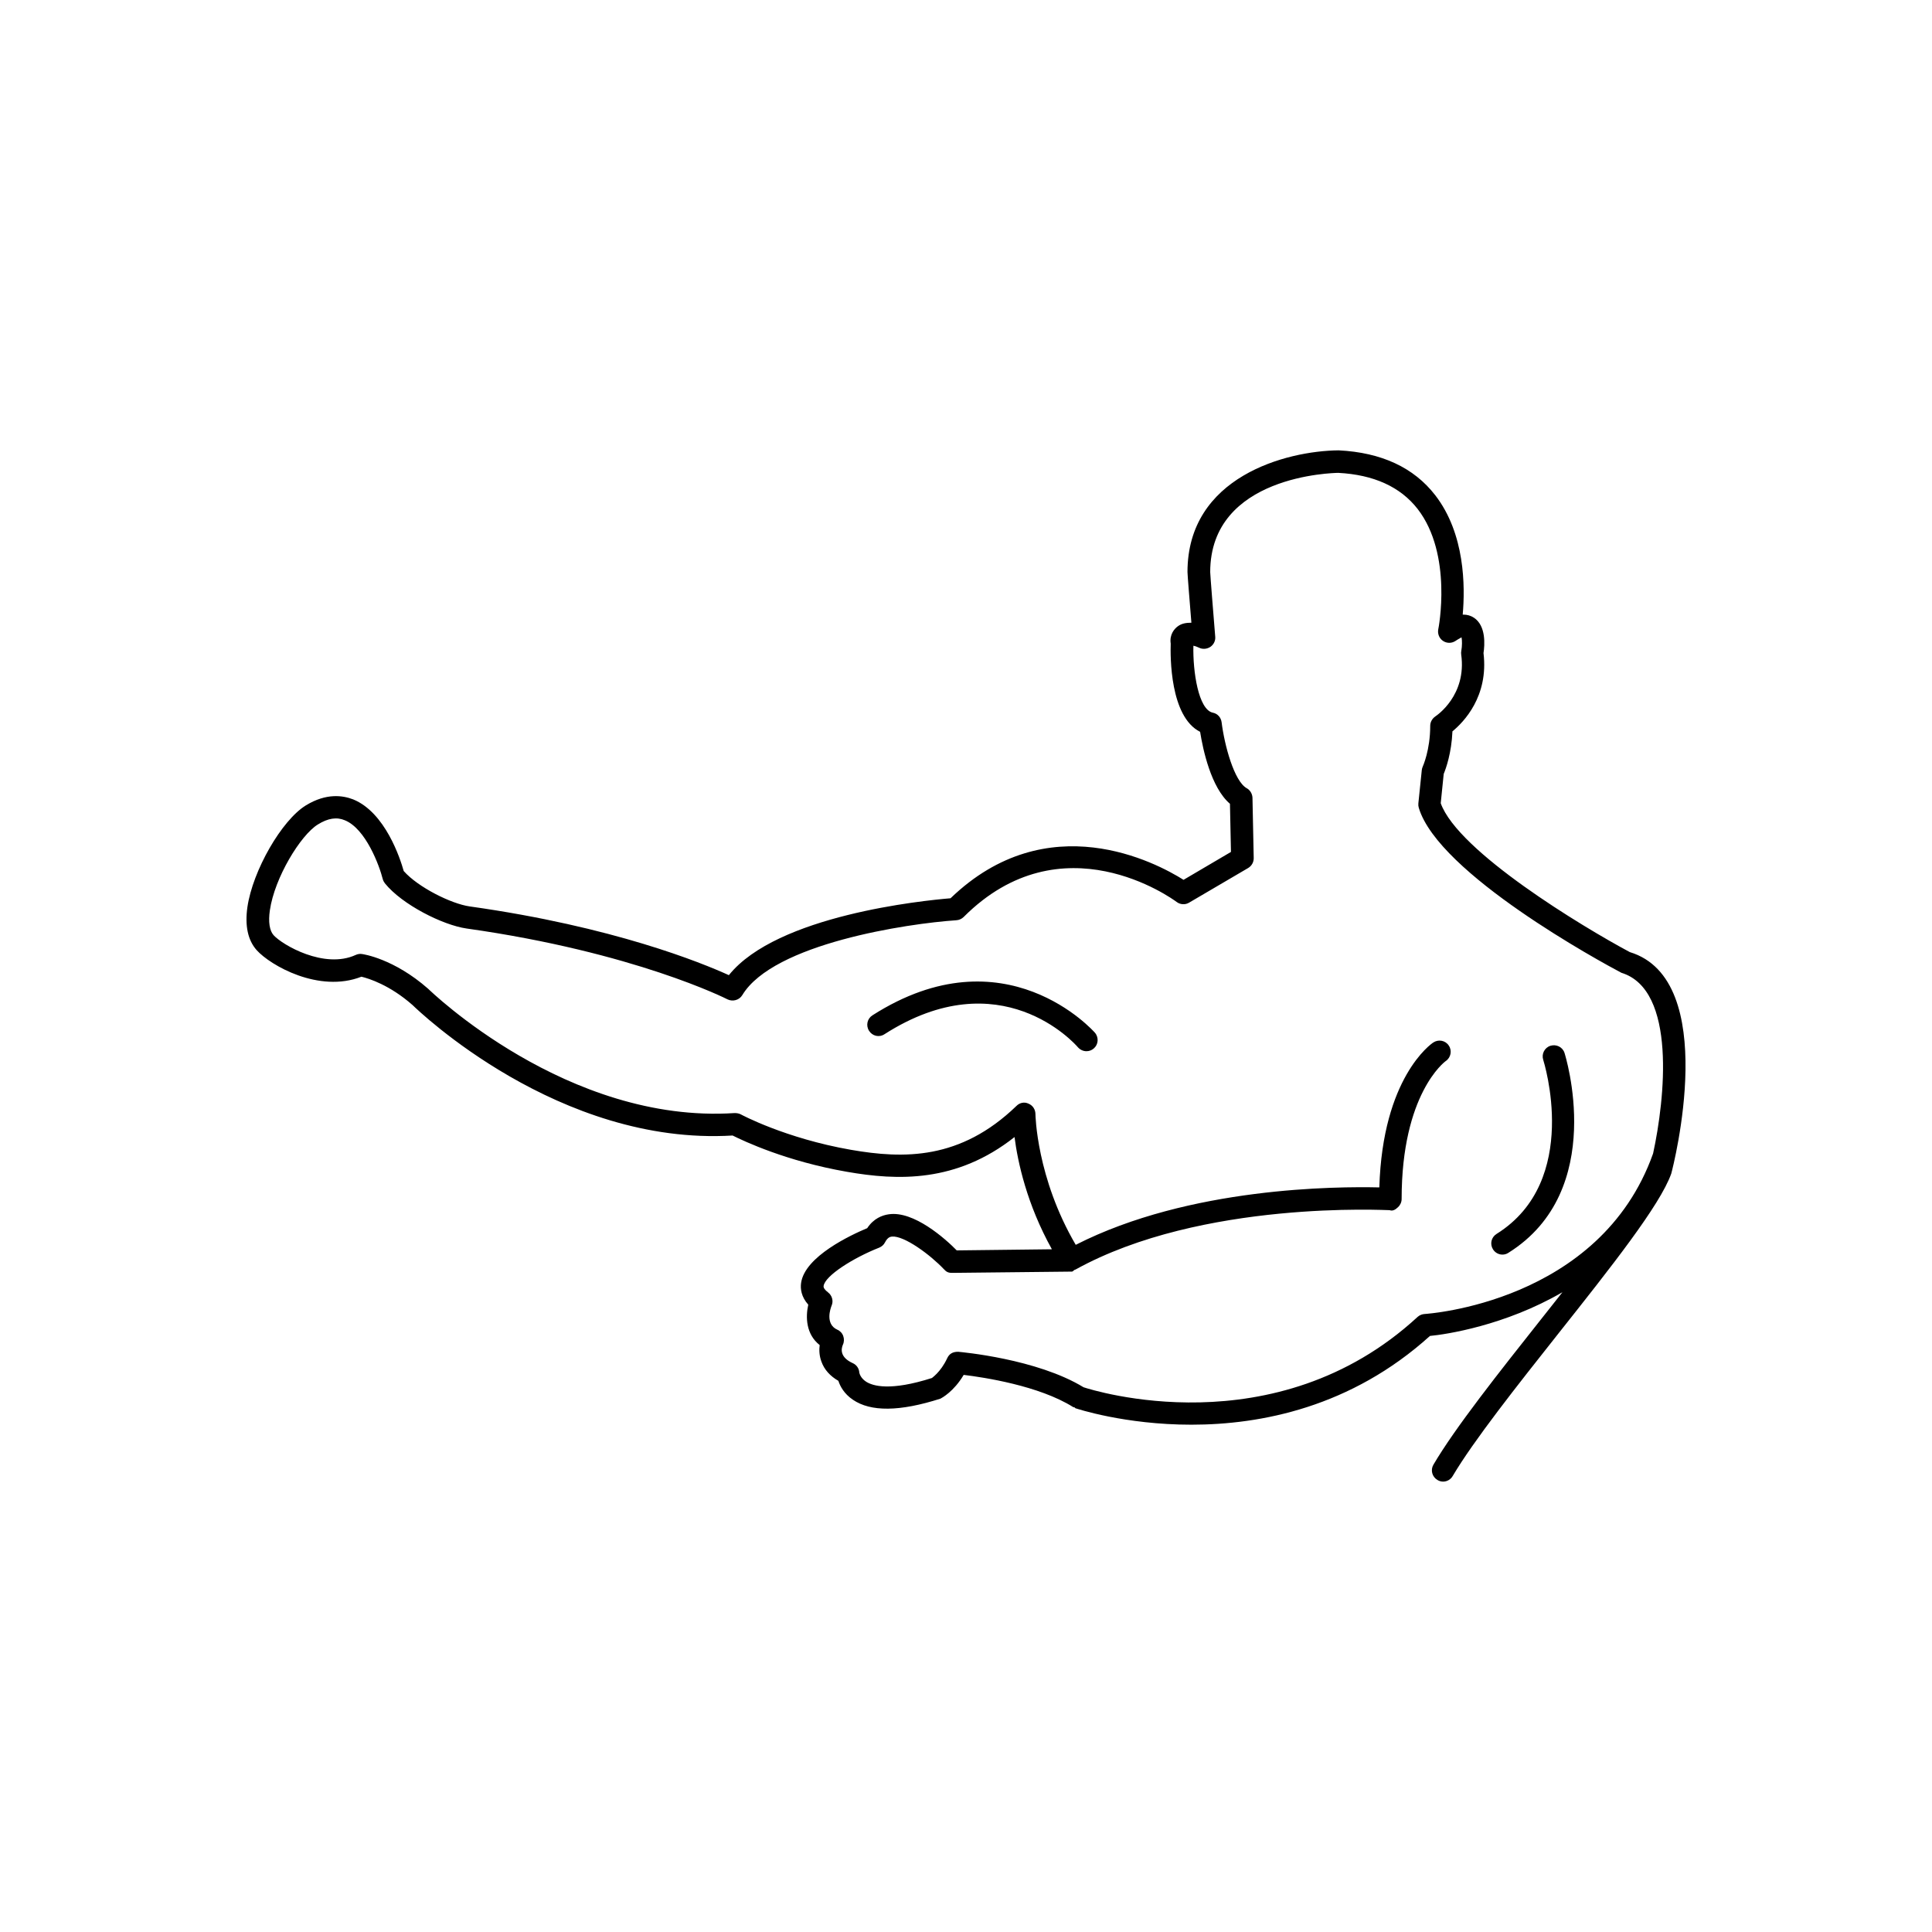
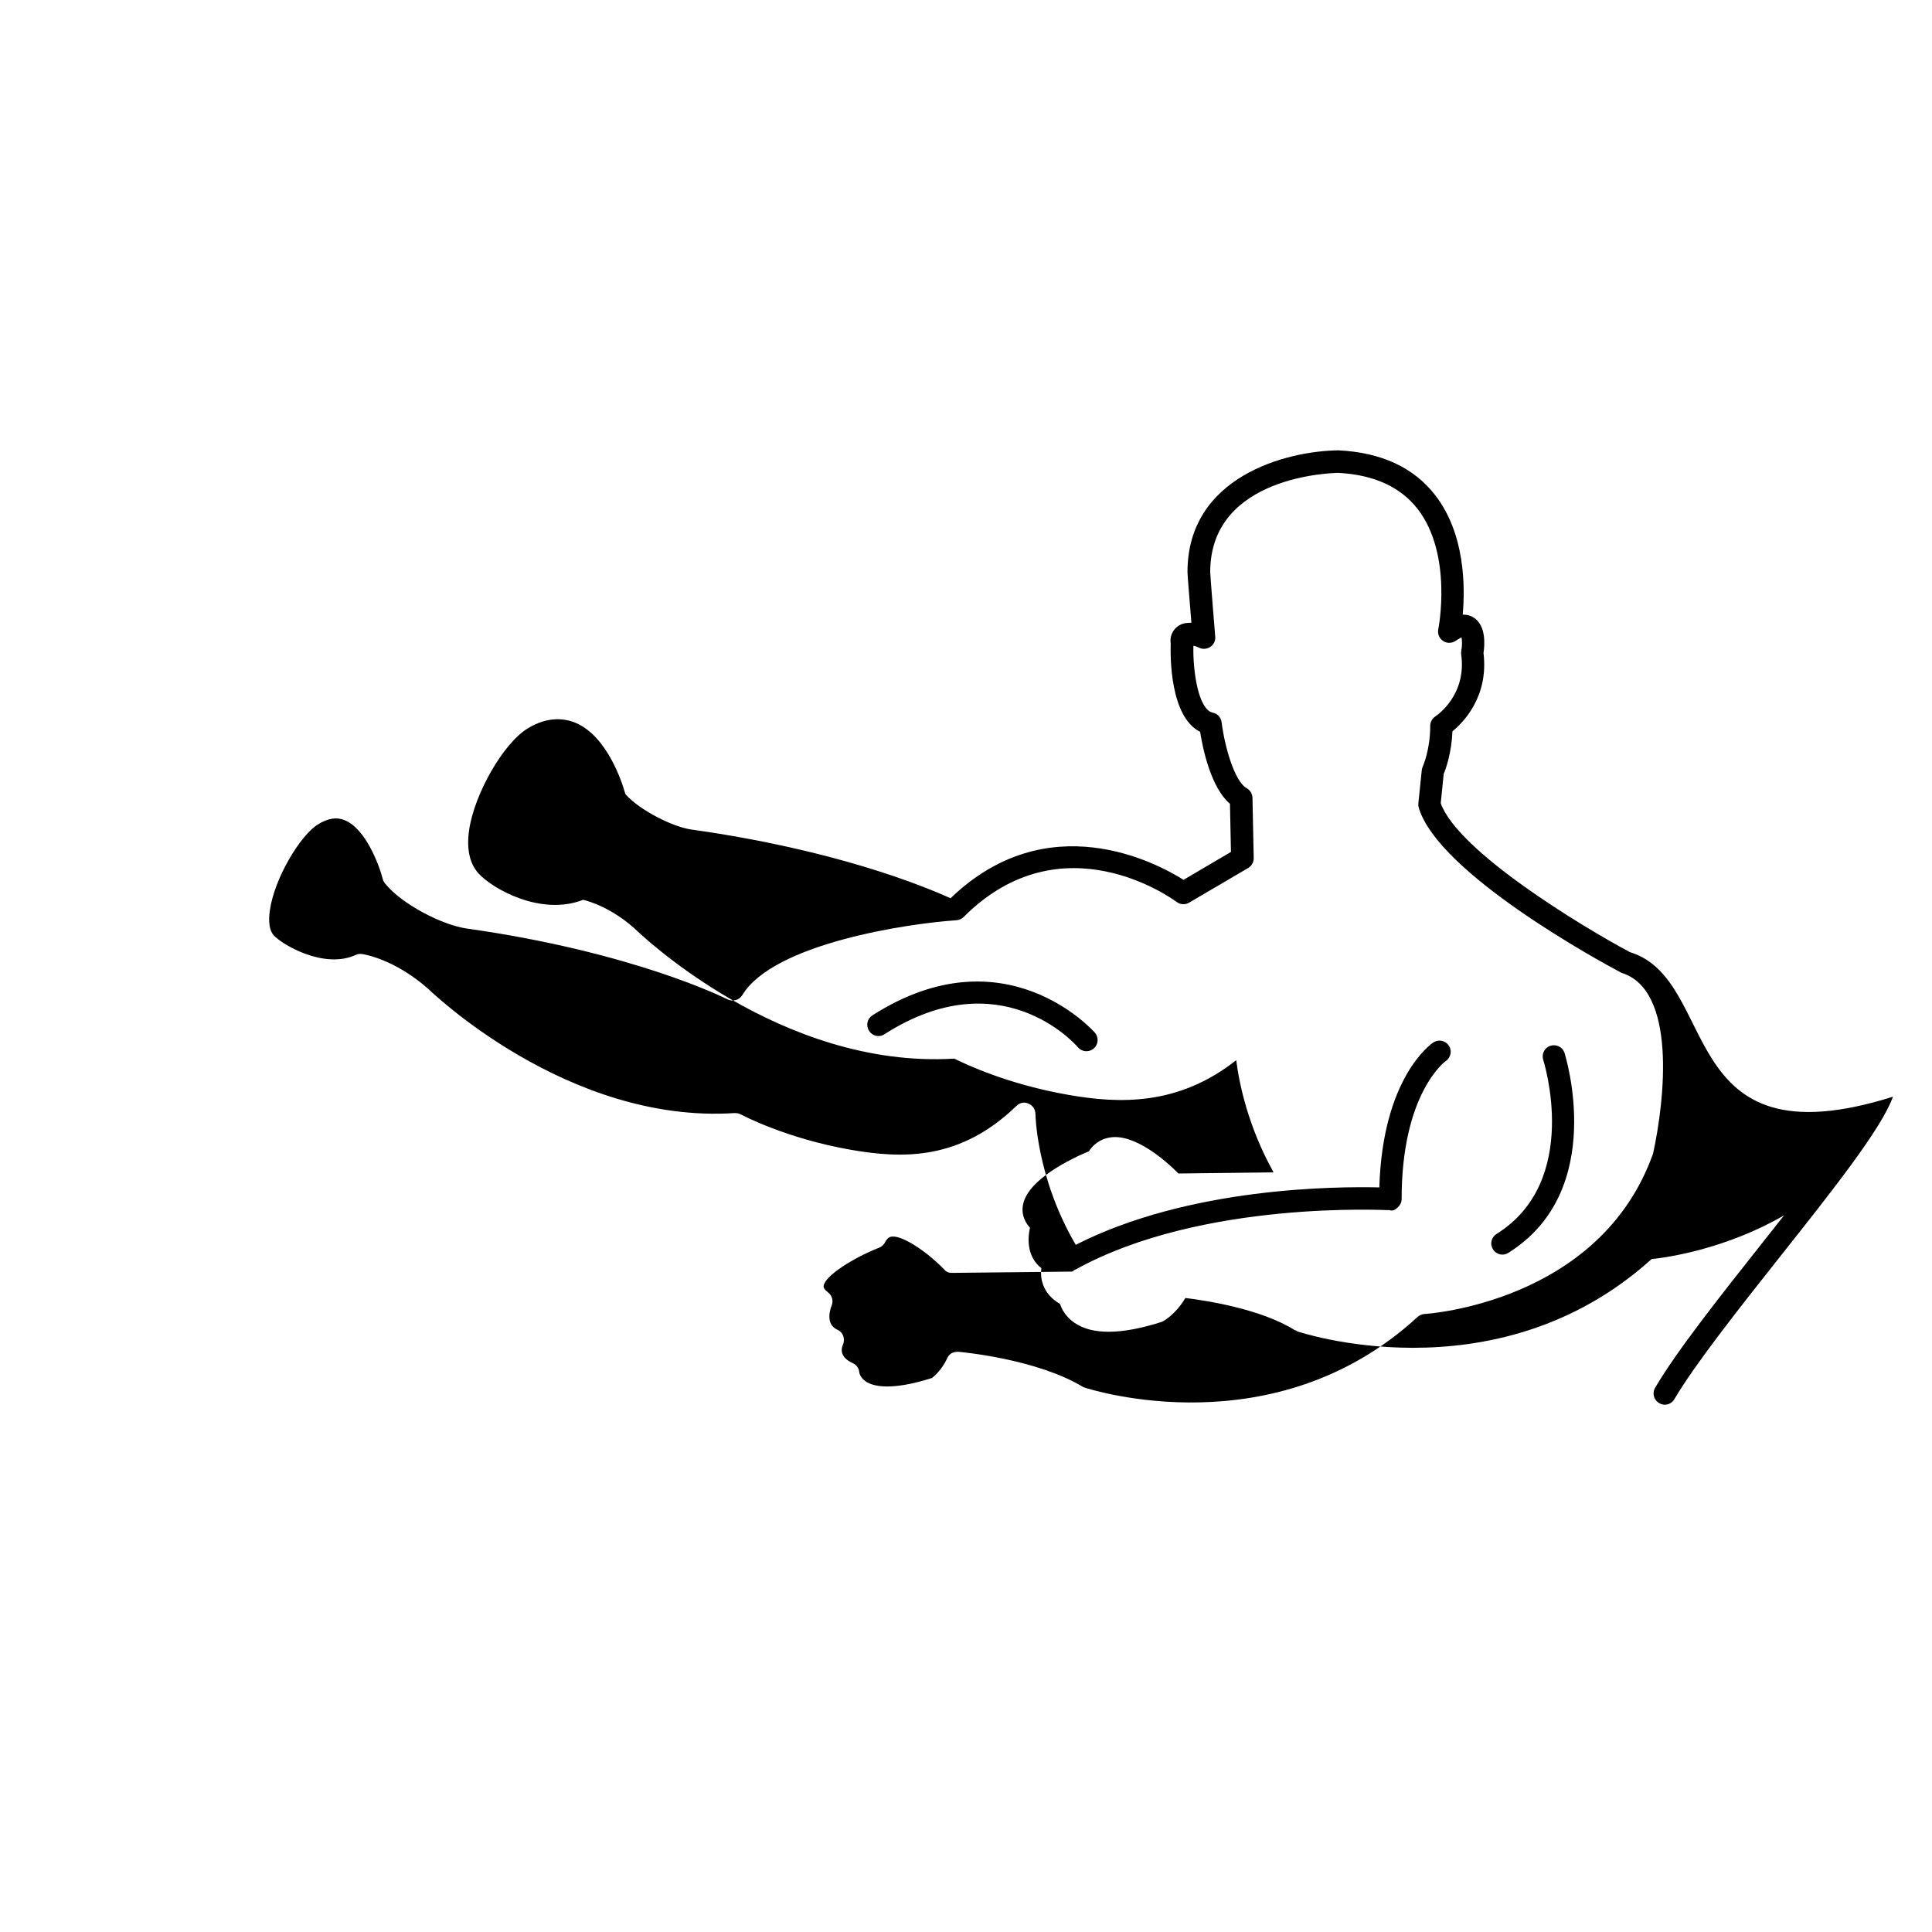
<svg xmlns="http://www.w3.org/2000/svg" version="1.1" id="Layer_1" x="0px" y="0px" width="50px" height="50px" viewBox="0 0 50 50" enable-background="new 0 0 50 50" xml:space="preserve">
-   <path d="M42.179,24.64c-1.222-0.653-4.447-2.601-4.893-3.853l0.077-0.758c0.057-0.137,0.202-0.539,0.226-1.102  c0.289-0.237,0.94-0.904,0.804-2.025c0.032-0.21,0.069-0.705-0.247-0.915c-0.084-0.055-0.174-0.081-0.276-0.081  c-0.004,0-0.01,0-0.015,0c0.064-0.727,0.062-2.092-0.713-3.092c-0.553-0.713-1.389-1.104-2.499-1.159  c-1.354,0.013-3.911,0.681-3.911,3.149c0,0.076,0.058,0.773,0.101,1.312c-0.127,0-0.248,0.015-0.352,0.093  c-0.085,0.062-0.219,0.209-0.183,0.448c-0.011,0.33-0.021,1.89,0.761,2.283c0.071,0.448,0.279,1.44,0.772,1.862l0.026,1.246  L30.63,22.77c-0.702-0.442-3.516-1.948-6.03,0.477c-0.707,0.059-4.493,0.438-5.737,1.99c-0.701-0.318-2.982-1.255-6.708-1.779  c-0.479-0.068-1.336-0.496-1.707-0.916c-0.089-0.32-0.477-1.514-1.306-1.853c-0.268-0.104-0.694-0.17-1.224,0.153  c-0.628,0.384-1.377,1.688-1.515,2.633c-0.069,0.484,0.012,0.859,0.24,1.115c0.354,0.394,1.611,1.117,2.711,0.687  c0.188,0.045,0.732,0.213,1.324,0.735c0.152,0.148,3.785,3.646,8.282,3.375c0.293,0.146,1.39,0.666,2.954,0.938  c1.313,0.23,2.839,0.289,4.342-0.898c0.083,0.646,0.317,1.736,0.967,2.904l-2.463,0.029c-0.298-0.305-1.115-1.031-1.759-0.934  c-0.166,0.023-0.39,0.105-0.558,0.359c-0.418,0.174-1.616,0.732-1.711,1.418c-0.021,0.148,0.002,0.357,0.186,0.562  c-0.072,0.318-0.061,0.766,0.295,1.045c-0.015,0.121-0.014,0.271,0.046,0.43c0.073,0.205,0.222,0.371,0.438,0.496  c0.045,0.139,0.147,0.334,0.374,0.488c0.461,0.316,1.211,0.312,2.268-0.027c0.038-0.02,0.346-0.184,0.601-0.615  c0.513,0.062,1.949,0.277,2.835,0.834c0.01,0.006,0.022,0,0.032,0.006c0.012,0.006,0.016,0.02,0.025,0.023  c0.026,0.008,1.27,0.426,3,0.426c1.803,0,4.134-0.453,6.175-2.297c0.412-0.039,1.933-0.264,3.428-1.131  c-0.186,0.234-0.368,0.469-0.557,0.705c-1.09,1.377-2.219,2.801-2.781,3.758c-0.081,0.137-0.035,0.314,0.103,0.395  c0.045,0.029,0.097,0.043,0.147,0.043c0.098,0,0.195-0.051,0.249-0.145c0.545-0.92,1.659-2.328,2.738-3.691  c1.353-1.707,2.629-3.316,2.918-4.135C43.308,30.172,44.536,25.357,42.179,24.64z M36.871,34.006  c-0.067,0.004-0.132,0.029-0.182,0.074c-3.691,3.404-8.438,1.891-8.647,1.822c-1.211-0.738-3.162-0.91-3.243-0.918  c-0.148-0.002-0.235,0.057-0.286,0.168c-0.174,0.371-0.403,0.51-0.393,0.51c-1.083,0.346-1.533,0.207-1.705,0.096  c-0.154-0.1-0.174-0.229-0.176-0.234c-0.006-0.107-0.071-0.203-0.17-0.246c-0.335-0.152-0.303-0.365-0.255-0.477  c0.033-0.07,0.035-0.152,0.009-0.225c-0.026-0.074-0.083-0.135-0.154-0.164c-0.319-0.145-0.178-0.547-0.146-0.625  c0.051-0.121,0.011-0.26-0.093-0.34c-0.083-0.064-0.123-0.119-0.115-0.166c0.035-0.266,0.773-0.73,1.439-0.992  c0.065-0.027,0.119-0.074,0.15-0.137c0.062-0.119,0.125-0.145,0.18-0.15c0.319-0.025,0.989,0.469,1.347,0.848  c0.057,0.061,0.103,0.094,0.216,0.092l3.091-0.033c0.032,0,0.049-0.037,0.079-0.049c0.006-0.002,0.012,0,0.017-0.004  c3.272-1.811,8.081-1.533,8.13-1.537c0.085,0.033,0.159-0.023,0.217-0.078c0.059-0.055,0.093-0.131,0.093-0.211  c0-2.719,1.113-3.551,1.142-3.57c0.132-0.09,0.168-0.27,0.079-0.4c-0.089-0.137-0.271-0.168-0.402-0.08  c-0.055,0.035-1.312,0.906-1.396,3.75c-1.094-0.025-4.912-0.014-7.857,1.486c-1.017-1.736-1.043-3.369-1.043-3.387  c-0.002-0.117-0.069-0.221-0.178-0.266c-0.111-0.053-0.231-0.025-0.314,0.059c-1.45,1.4-2.915,1.373-4.283,1.135  c-1.701-0.297-2.841-0.912-2.852-0.918c-0.049-0.025-0.103-0.033-0.158-0.033c-4.33,0.285-7.885-3.172-7.932-3.217  c-0.887-0.78-1.681-0.896-1.713-0.899c-0.051-0.009-0.109,0-0.162,0.024c-0.812,0.373-1.895-0.258-2.125-0.512  c-0.104-0.117-0.14-0.344-0.096-0.643c0.122-0.848,0.797-1.948,1.241-2.221c0.263-0.164,0.49-0.199,0.7-0.109  c0.541,0.219,0.894,1.174,0.981,1.523c0.011,0.039,0.03,0.076,0.055,0.108c0.444,0.552,1.501,1.083,2.115,1.17  c4.342,0.612,6.729,1.821,6.753,1.834c0.133,0.064,0.303,0.021,0.382-0.111c0.807-1.335,4.272-1.852,5.539-1.937  c0.069-0.004,0.136-0.033,0.188-0.083c2.541-2.546,5.395-0.479,5.514-0.39c0.093,0.07,0.222,0.078,0.321,0.018l1.528-0.896  c0.092-0.055,0.146-0.151,0.145-0.256l-0.032-1.562c-0.004-0.104-0.061-0.198-0.148-0.247c-0.325-0.181-0.576-1.106-0.651-1.709  c-0.016-0.123-0.106-0.224-0.229-0.247c-0.371-0.08-0.518-1.068-0.501-1.732c0.051,0.01,0.106,0.031,0.151,0.053  c0.095,0.045,0.204,0.031,0.289-0.024c0.086-0.06,0.135-0.159,0.125-0.263c-0.049-0.6-0.128-1.582-0.13-1.672  c0-2.508,3.196-2.566,3.314-2.568c0.918,0.048,1.608,0.361,2.054,0.934c0.914,1.179,0.54,3.098,0.534,3.115  c-0.022,0.115,0.025,0.234,0.122,0.299c0.1,0.068,0.226,0.066,0.323,0.002c0.081-0.055,0.134-0.076,0.157-0.095  c0.017,0.078,0.017,0.23-0.006,0.354c-0.006,0.029-0.006,0.062-0.002,0.093c0.146,1.055-0.635,1.578-0.667,1.599  c-0.083,0.057-0.135,0.147-0.135,0.246c0,0.629-0.19,1.045-0.192,1.051c-0.014,0.028-0.022,0.062-0.026,0.094l-0.089,0.863  c-0.004,0.037,0,0.077,0.011,0.113c0.508,1.705,4.716,3.992,5.244,4.27c1.434,0.439,1.126,3.271,0.82,4.677  C41.407,33.721,36.917,34.002,36.871,34.006z M28.337,26.727c0.104,0.123,0.09,0.305-0.031,0.408  c-0.056,0.049-0.123,0.07-0.188,0.07c-0.082,0-0.163-0.035-0.222-0.102c-0.079-0.094-2.005-2.259-5.005-0.338  c-0.139,0.092-0.315,0.047-0.4-0.088c-0.087-0.137-0.048-0.314,0.087-0.4C26.012,24.083,28.312,26.701,28.337,26.727z   M40.489,27.248c0.011,0.037,1.13,3.562-1.454,5.176c-0.047,0.031-0.1,0.045-0.153,0.045c-0.096,0-0.189-0.049-0.244-0.137  c-0.085-0.137-0.045-0.312,0.093-0.398c2.2-1.375,1.217-4.473,1.208-4.504c-0.05-0.152,0.033-0.316,0.185-0.365  C40.277,27.018,40.439,27.096,40.489,27.248z" />
+   <path d="M42.179,24.64c-1.222-0.653-4.447-2.601-4.893-3.853l0.077-0.758c0.057-0.137,0.202-0.539,0.226-1.102  c0.289-0.237,0.94-0.904,0.804-2.025c0.032-0.21,0.069-0.705-0.247-0.915c-0.084-0.055-0.174-0.081-0.276-0.081  c-0.004,0-0.01,0-0.015,0c0.064-0.727,0.062-2.092-0.713-3.092c-0.553-0.713-1.389-1.104-2.499-1.159  c-1.354,0.013-3.911,0.681-3.911,3.149c0,0.076,0.058,0.773,0.101,1.312c-0.127,0-0.248,0.015-0.352,0.093  c-0.085,0.062-0.219,0.209-0.183,0.448c-0.011,0.33-0.021,1.89,0.761,2.283c0.071,0.448,0.279,1.44,0.772,1.862l0.026,1.246  L30.63,22.77c-0.702-0.442-3.516-1.948-6.03,0.477c-0.701-0.318-2.982-1.255-6.708-1.779  c-0.479-0.068-1.336-0.496-1.707-0.916c-0.089-0.32-0.477-1.514-1.306-1.853c-0.268-0.104-0.694-0.17-1.224,0.153  c-0.628,0.384-1.377,1.688-1.515,2.633c-0.069,0.484,0.012,0.859,0.24,1.115c0.354,0.394,1.611,1.117,2.711,0.687  c0.188,0.045,0.732,0.213,1.324,0.735c0.152,0.148,3.785,3.646,8.282,3.375c0.293,0.146,1.39,0.666,2.954,0.938  c1.313,0.23,2.839,0.289,4.342-0.898c0.083,0.646,0.317,1.736,0.967,2.904l-2.463,0.029c-0.298-0.305-1.115-1.031-1.759-0.934  c-0.166,0.023-0.39,0.105-0.558,0.359c-0.418,0.174-1.616,0.732-1.711,1.418c-0.021,0.148,0.002,0.357,0.186,0.562  c-0.072,0.318-0.061,0.766,0.295,1.045c-0.015,0.121-0.014,0.271,0.046,0.43c0.073,0.205,0.222,0.371,0.438,0.496  c0.045,0.139,0.147,0.334,0.374,0.488c0.461,0.316,1.211,0.312,2.268-0.027c0.038-0.02,0.346-0.184,0.601-0.615  c0.513,0.062,1.949,0.277,2.835,0.834c0.01,0.006,0.022,0,0.032,0.006c0.012,0.006,0.016,0.02,0.025,0.023  c0.026,0.008,1.27,0.426,3,0.426c1.803,0,4.134-0.453,6.175-2.297c0.412-0.039,1.933-0.264,3.428-1.131  c-0.186,0.234-0.368,0.469-0.557,0.705c-1.09,1.377-2.219,2.801-2.781,3.758c-0.081,0.137-0.035,0.314,0.103,0.395  c0.045,0.029,0.097,0.043,0.147,0.043c0.098,0,0.195-0.051,0.249-0.145c0.545-0.92,1.659-2.328,2.738-3.691  c1.353-1.707,2.629-3.316,2.918-4.135C43.308,30.172,44.536,25.357,42.179,24.64z M36.871,34.006  c-0.067,0.004-0.132,0.029-0.182,0.074c-3.691,3.404-8.438,1.891-8.647,1.822c-1.211-0.738-3.162-0.91-3.243-0.918  c-0.148-0.002-0.235,0.057-0.286,0.168c-0.174,0.371-0.403,0.51-0.393,0.51c-1.083,0.346-1.533,0.207-1.705,0.096  c-0.154-0.1-0.174-0.229-0.176-0.234c-0.006-0.107-0.071-0.203-0.17-0.246c-0.335-0.152-0.303-0.365-0.255-0.477  c0.033-0.07,0.035-0.152,0.009-0.225c-0.026-0.074-0.083-0.135-0.154-0.164c-0.319-0.145-0.178-0.547-0.146-0.625  c0.051-0.121,0.011-0.26-0.093-0.34c-0.083-0.064-0.123-0.119-0.115-0.166c0.035-0.266,0.773-0.73,1.439-0.992  c0.065-0.027,0.119-0.074,0.15-0.137c0.062-0.119,0.125-0.145,0.18-0.15c0.319-0.025,0.989,0.469,1.347,0.848  c0.057,0.061,0.103,0.094,0.216,0.092l3.091-0.033c0.032,0,0.049-0.037,0.079-0.049c0.006-0.002,0.012,0,0.017-0.004  c3.272-1.811,8.081-1.533,8.13-1.537c0.085,0.033,0.159-0.023,0.217-0.078c0.059-0.055,0.093-0.131,0.093-0.211  c0-2.719,1.113-3.551,1.142-3.57c0.132-0.09,0.168-0.27,0.079-0.4c-0.089-0.137-0.271-0.168-0.402-0.08  c-0.055,0.035-1.312,0.906-1.396,3.75c-1.094-0.025-4.912-0.014-7.857,1.486c-1.017-1.736-1.043-3.369-1.043-3.387  c-0.002-0.117-0.069-0.221-0.178-0.266c-0.111-0.053-0.231-0.025-0.314,0.059c-1.45,1.4-2.915,1.373-4.283,1.135  c-1.701-0.297-2.841-0.912-2.852-0.918c-0.049-0.025-0.103-0.033-0.158-0.033c-4.33,0.285-7.885-3.172-7.932-3.217  c-0.887-0.78-1.681-0.896-1.713-0.899c-0.051-0.009-0.109,0-0.162,0.024c-0.812,0.373-1.895-0.258-2.125-0.512  c-0.104-0.117-0.14-0.344-0.096-0.643c0.122-0.848,0.797-1.948,1.241-2.221c0.263-0.164,0.49-0.199,0.7-0.109  c0.541,0.219,0.894,1.174,0.981,1.523c0.011,0.039,0.03,0.076,0.055,0.108c0.444,0.552,1.501,1.083,2.115,1.17  c4.342,0.612,6.729,1.821,6.753,1.834c0.133,0.064,0.303,0.021,0.382-0.111c0.807-1.335,4.272-1.852,5.539-1.937  c0.069-0.004,0.136-0.033,0.188-0.083c2.541-2.546,5.395-0.479,5.514-0.39c0.093,0.07,0.222,0.078,0.321,0.018l1.528-0.896  c0.092-0.055,0.146-0.151,0.145-0.256l-0.032-1.562c-0.004-0.104-0.061-0.198-0.148-0.247c-0.325-0.181-0.576-1.106-0.651-1.709  c-0.016-0.123-0.106-0.224-0.229-0.247c-0.371-0.08-0.518-1.068-0.501-1.732c0.051,0.01,0.106,0.031,0.151,0.053  c0.095,0.045,0.204,0.031,0.289-0.024c0.086-0.06,0.135-0.159,0.125-0.263c-0.049-0.6-0.128-1.582-0.13-1.672  c0-2.508,3.196-2.566,3.314-2.568c0.918,0.048,1.608,0.361,2.054,0.934c0.914,1.179,0.54,3.098,0.534,3.115  c-0.022,0.115,0.025,0.234,0.122,0.299c0.1,0.068,0.226,0.066,0.323,0.002c0.081-0.055,0.134-0.076,0.157-0.095  c0.017,0.078,0.017,0.23-0.006,0.354c-0.006,0.029-0.006,0.062-0.002,0.093c0.146,1.055-0.635,1.578-0.667,1.599  c-0.083,0.057-0.135,0.147-0.135,0.246c0,0.629-0.19,1.045-0.192,1.051c-0.014,0.028-0.022,0.062-0.026,0.094l-0.089,0.863  c-0.004,0.037,0,0.077,0.011,0.113c0.508,1.705,4.716,3.992,5.244,4.27c1.434,0.439,1.126,3.271,0.82,4.677  C41.407,33.721,36.917,34.002,36.871,34.006z M28.337,26.727c0.104,0.123,0.09,0.305-0.031,0.408  c-0.056,0.049-0.123,0.07-0.188,0.07c-0.082,0-0.163-0.035-0.222-0.102c-0.079-0.094-2.005-2.259-5.005-0.338  c-0.139,0.092-0.315,0.047-0.4-0.088c-0.087-0.137-0.048-0.314,0.087-0.4C26.012,24.083,28.312,26.701,28.337,26.727z   M40.489,27.248c0.011,0.037,1.13,3.562-1.454,5.176c-0.047,0.031-0.1,0.045-0.153,0.045c-0.096,0-0.189-0.049-0.244-0.137  c-0.085-0.137-0.045-0.312,0.093-0.398c2.2-1.375,1.217-4.473,1.208-4.504c-0.05-0.152,0.033-0.316,0.185-0.365  C40.277,27.018,40.439,27.096,40.489,27.248z" />
</svg>